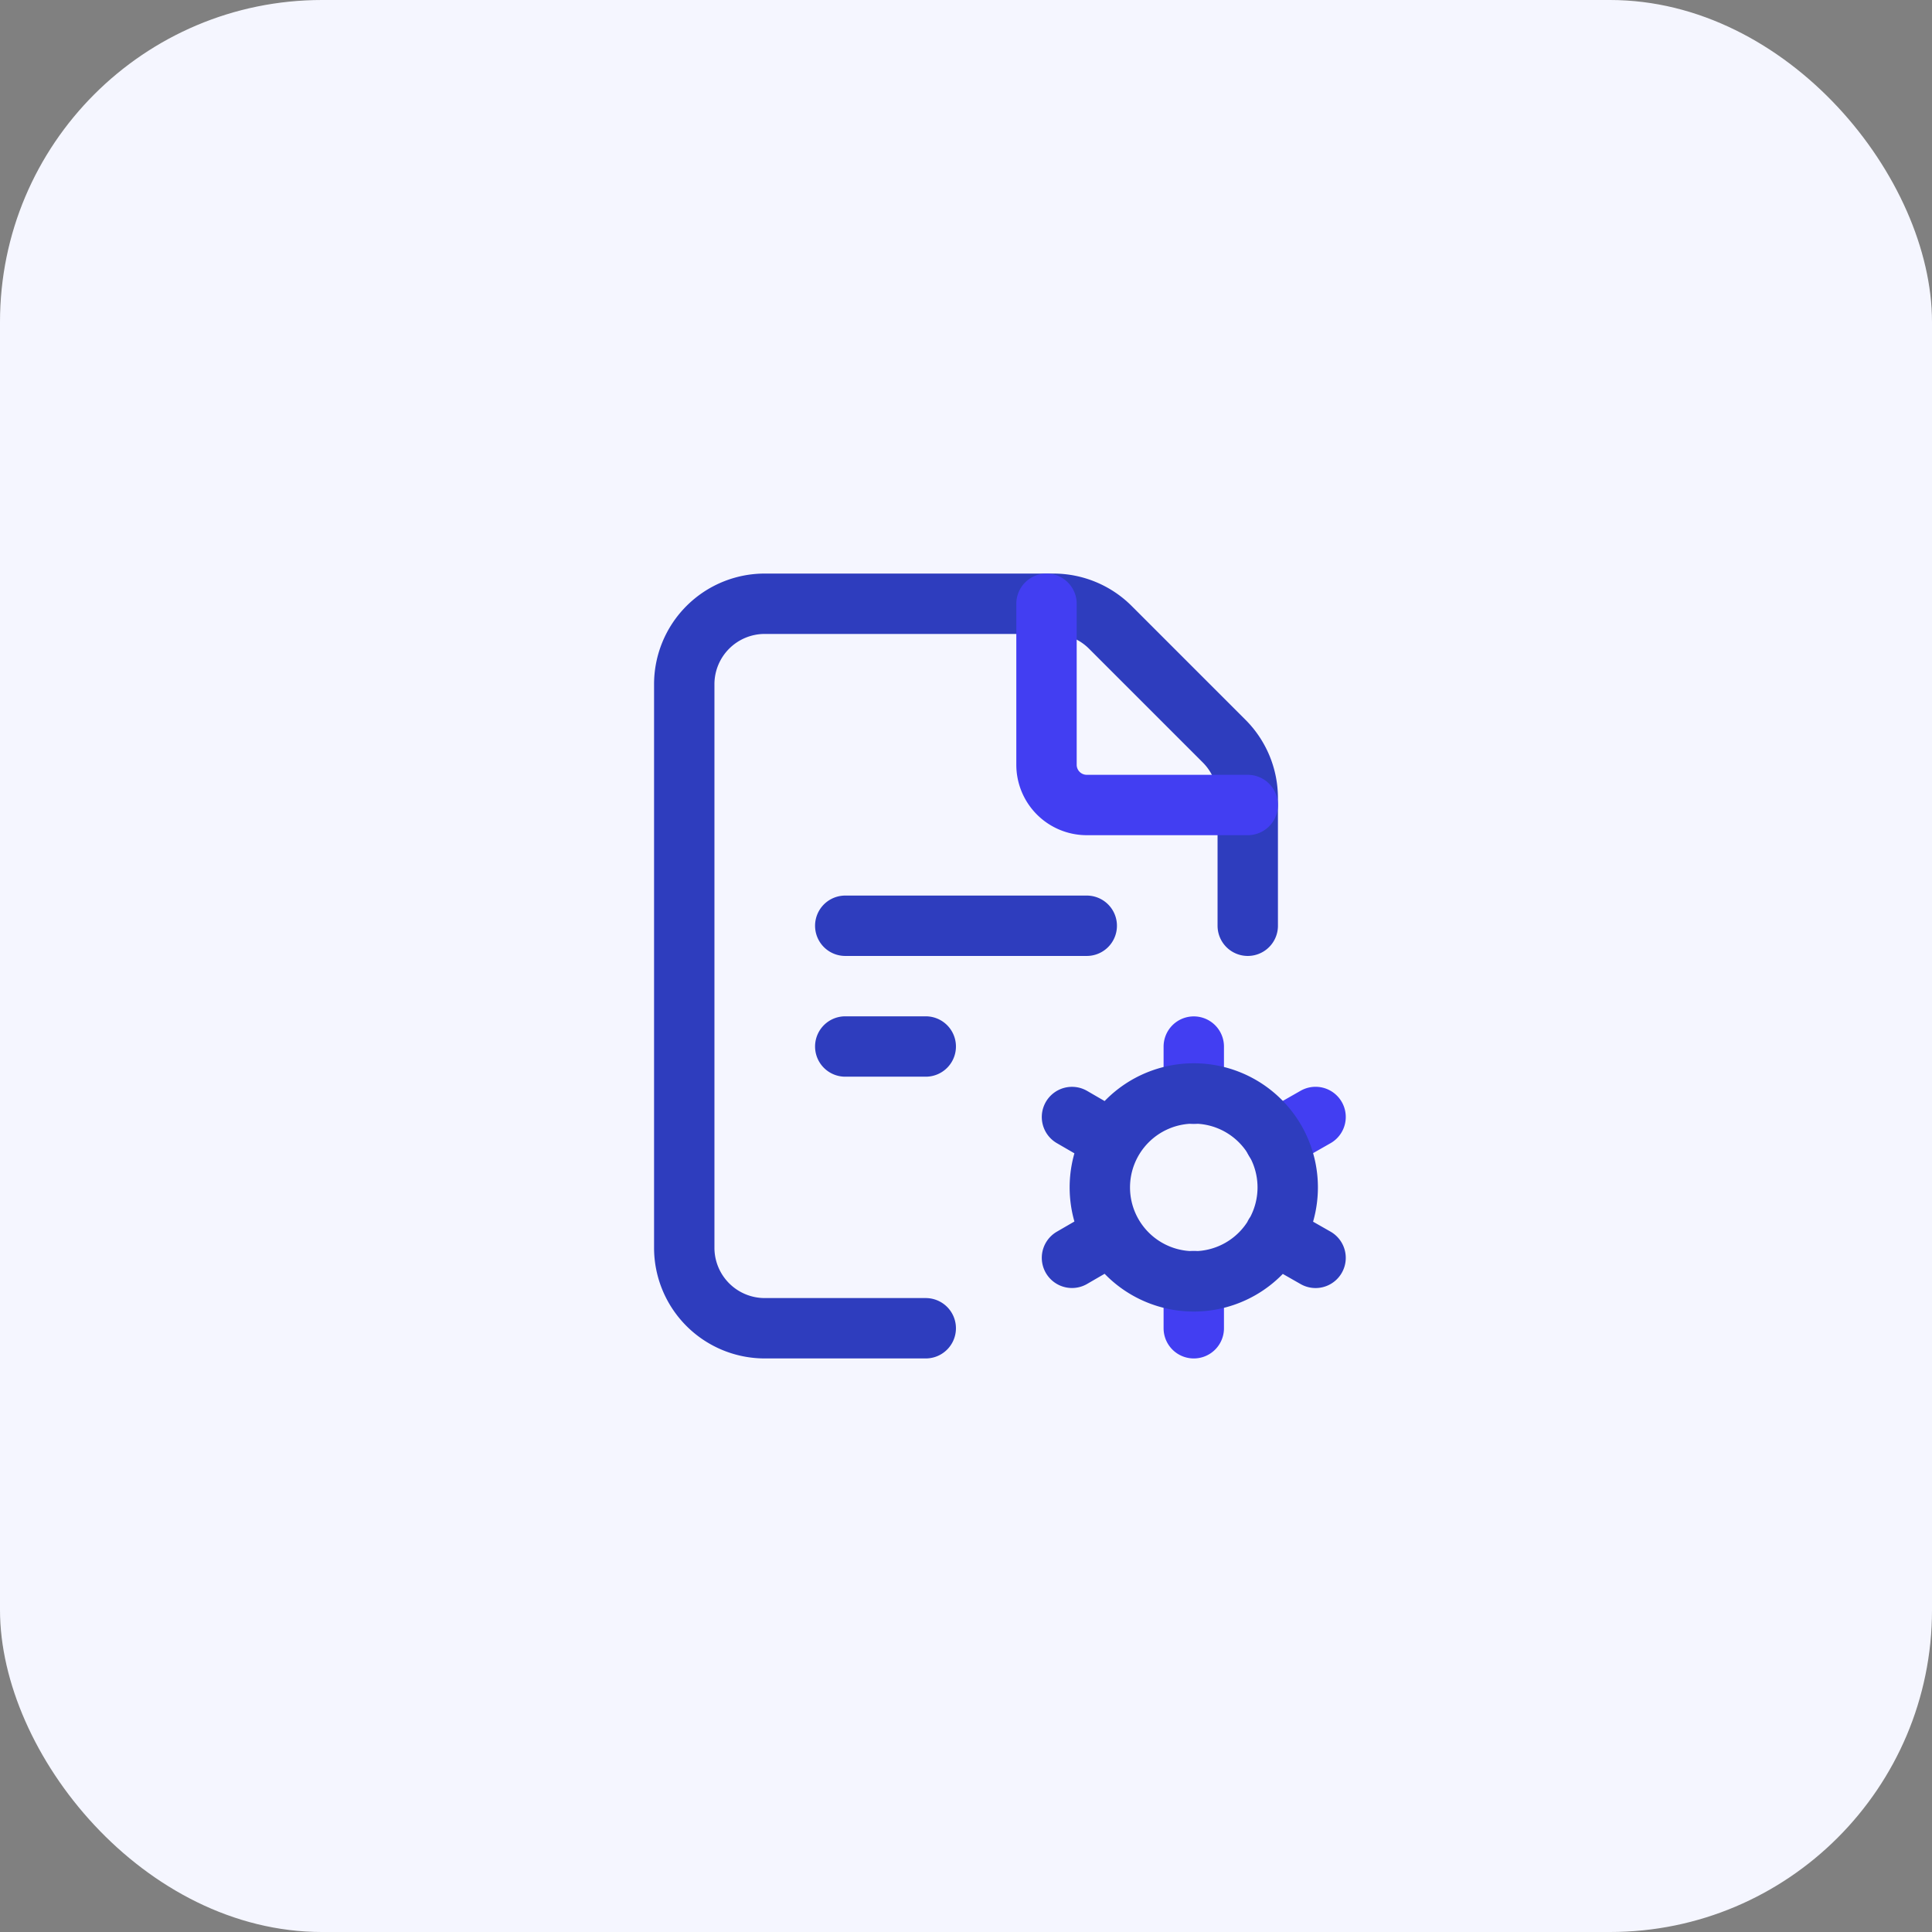
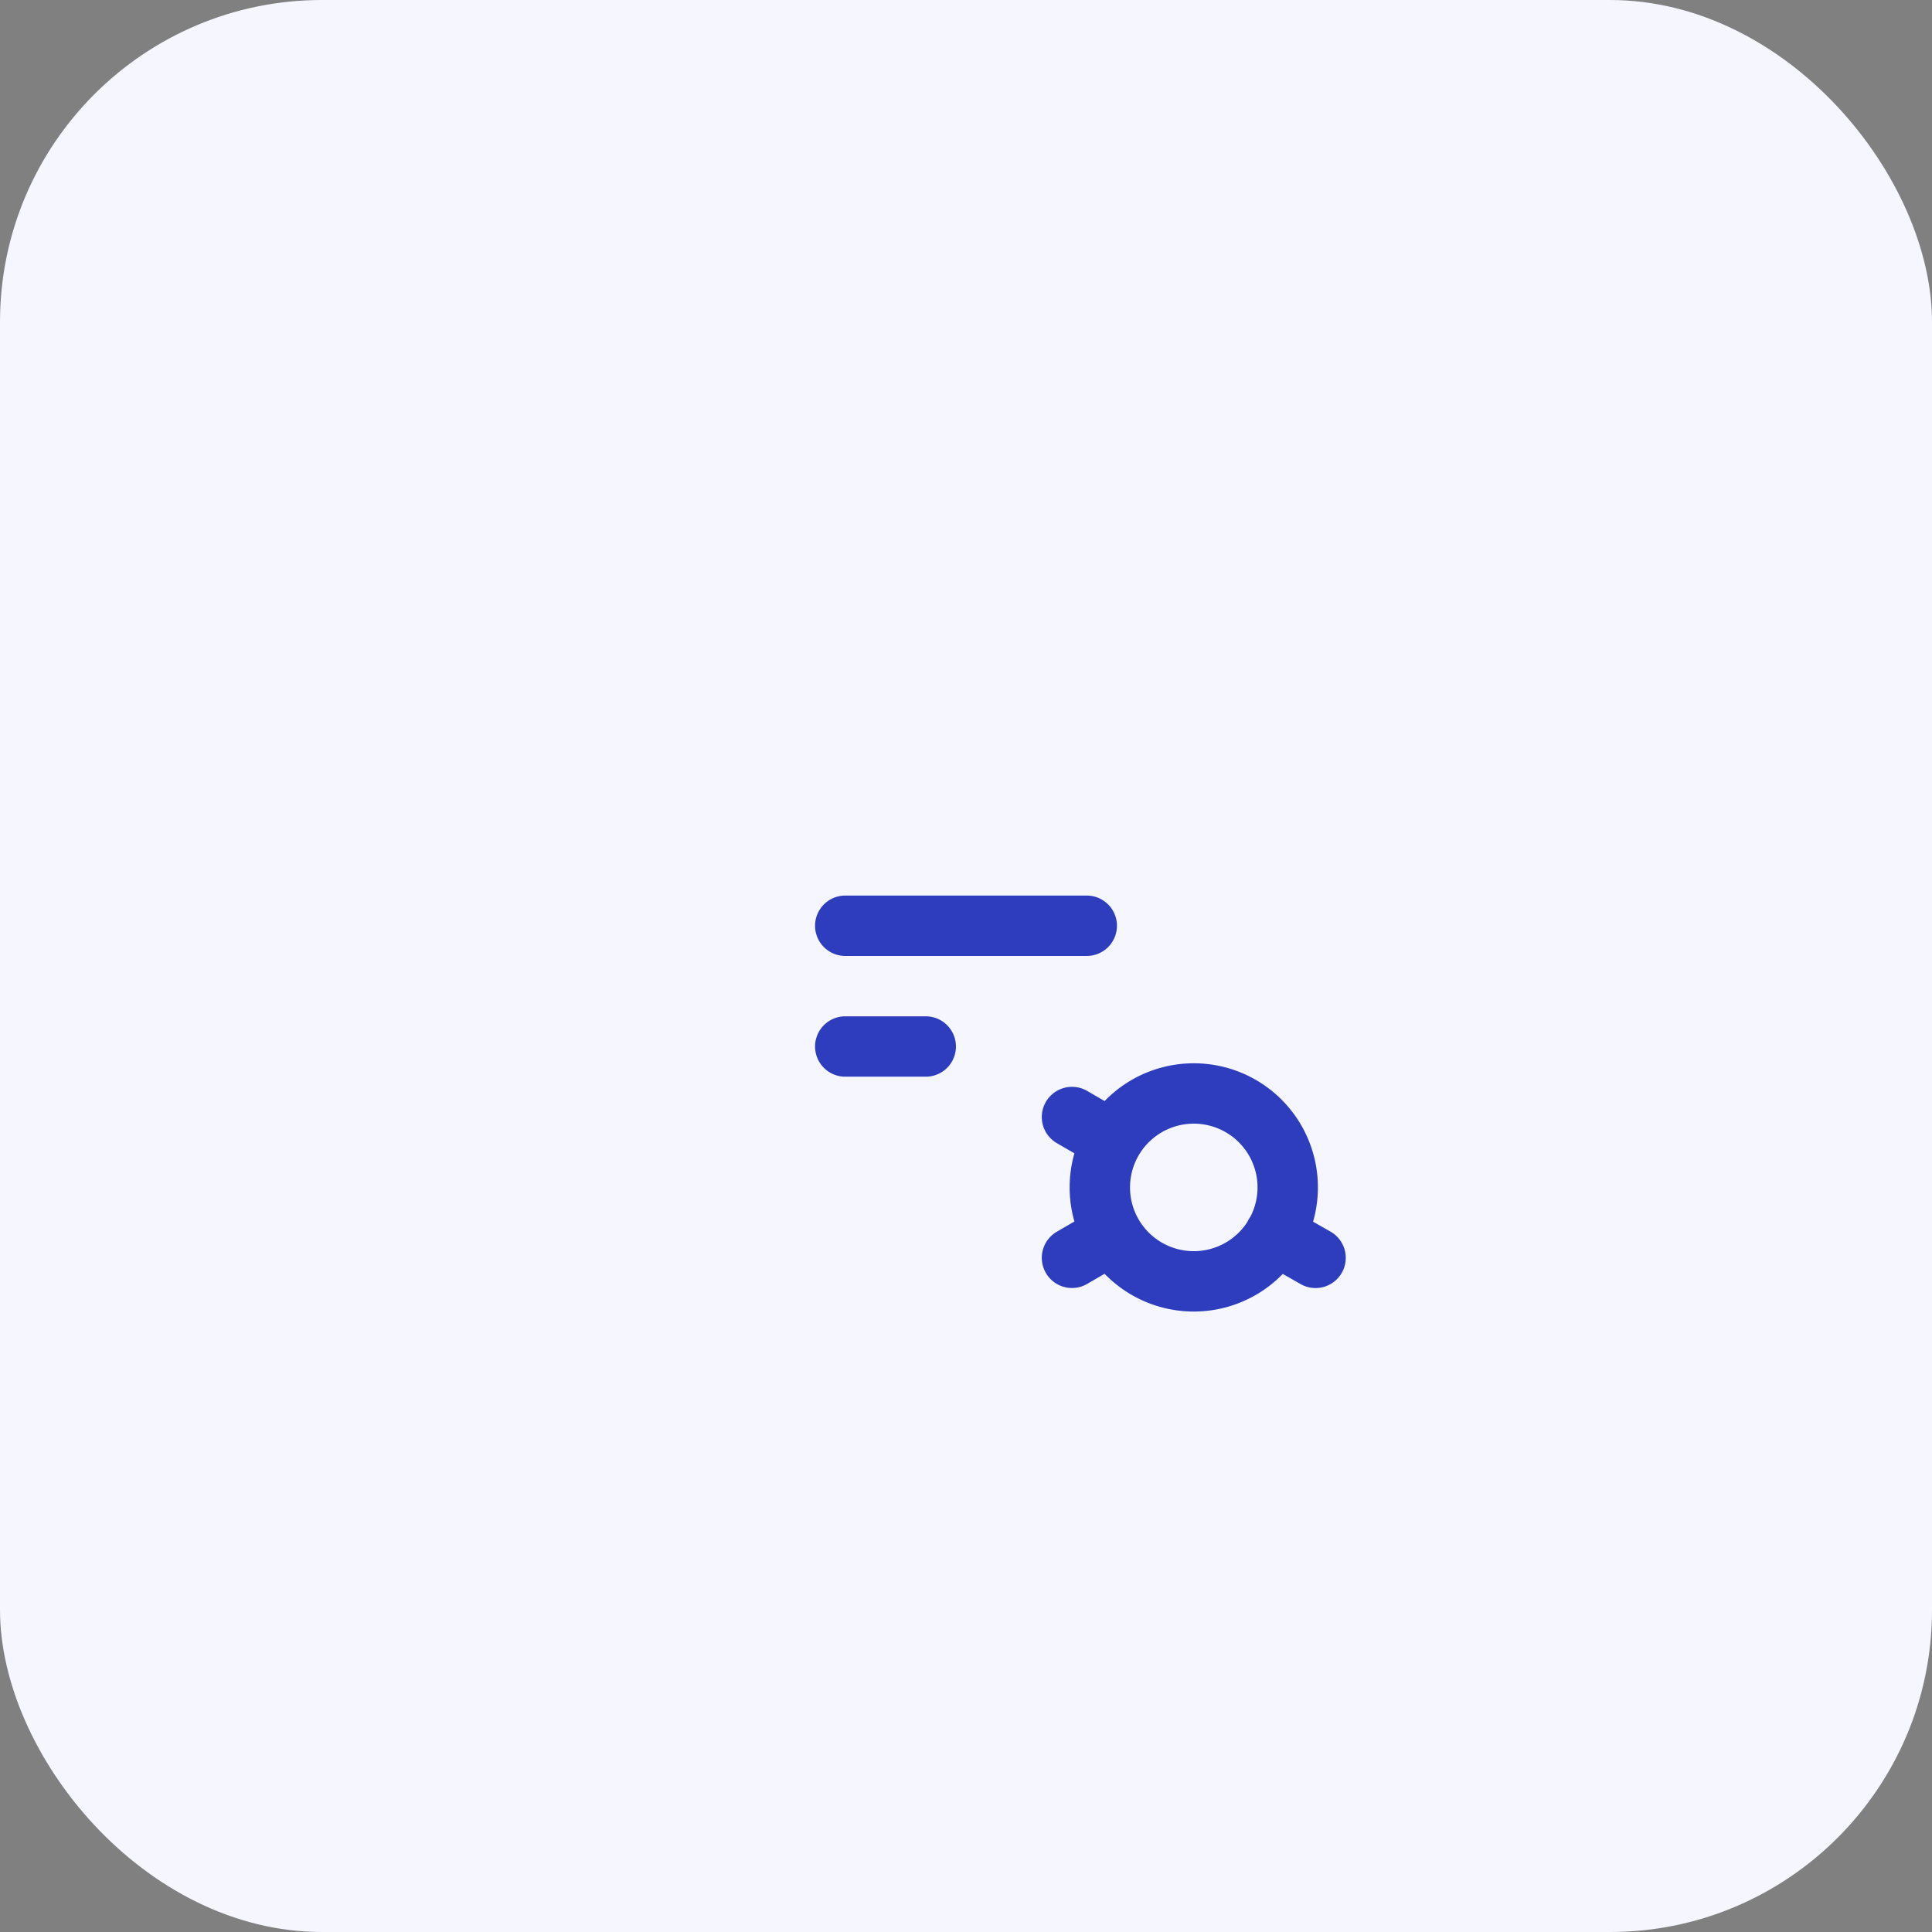
<svg xmlns="http://www.w3.org/2000/svg" width="48" height="48" fill="none">
  <rect width="100%" height="100%" fill="#808080" stroke="none" />
  <rect width="48" height="48" rx="8" fill="#F5F6FF" />
-   <path d="M31 23v-3.172a2 2 0 00-.586-1.414l-2.828-2.828A2 2 0 0026.172 15H19a2 2 0 00-2 2v14a2 2 0 002 2h4" stroke="#2E3DBE" stroke-width="1.5" stroke-linecap="round" stroke-linejoin="round" />
-   <path d="M31 20h-4a1 1 0 01-1-1v-4m3.659 12.174v-1.172m0 6.998v-1.172m2.012-3.499l1.014-.578" stroke="#423EF2" stroke-width="1.5" stroke-linecap="round" stroke-linejoin="round" />
  <path d="M26.633 31.25l.997-.578m4.041.001l1.014.578m-6.052-3.499l.997.578m2.029-1.163a2.333 2.333 0 012.334 2.334 2.333 2.333 0 11-4.668 0 2.334 2.334 0 012.334-2.334M21 23h6m-6 3h2" stroke="#2E3DBE" stroke-width="1.5" stroke-linecap="round" stroke-linejoin="round" />
</svg>